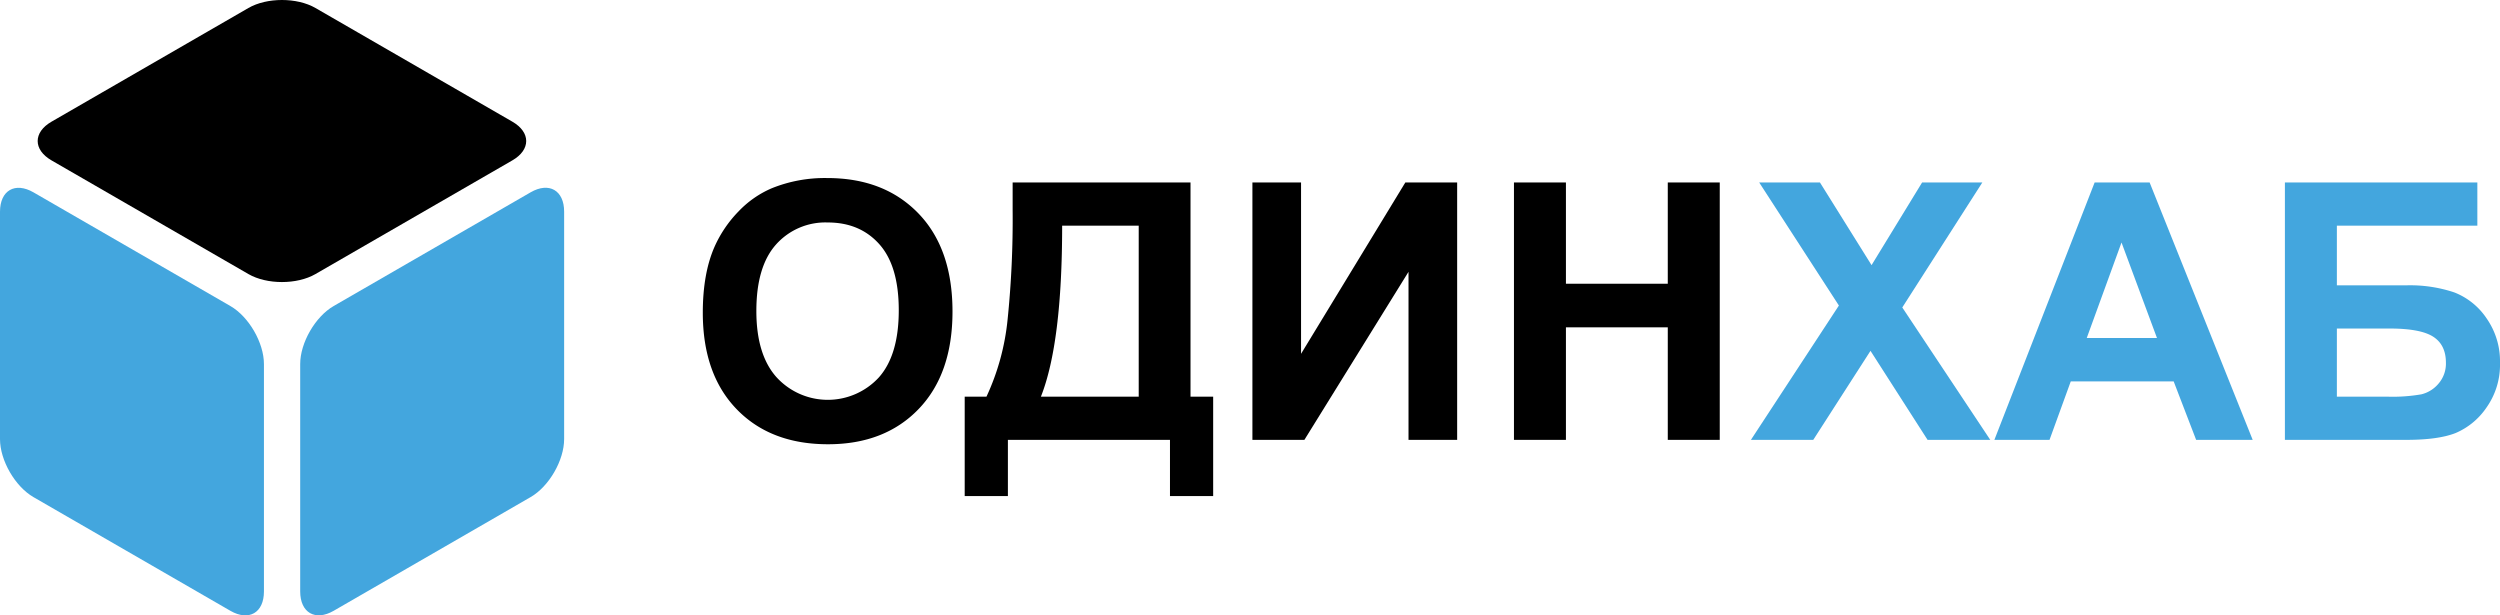
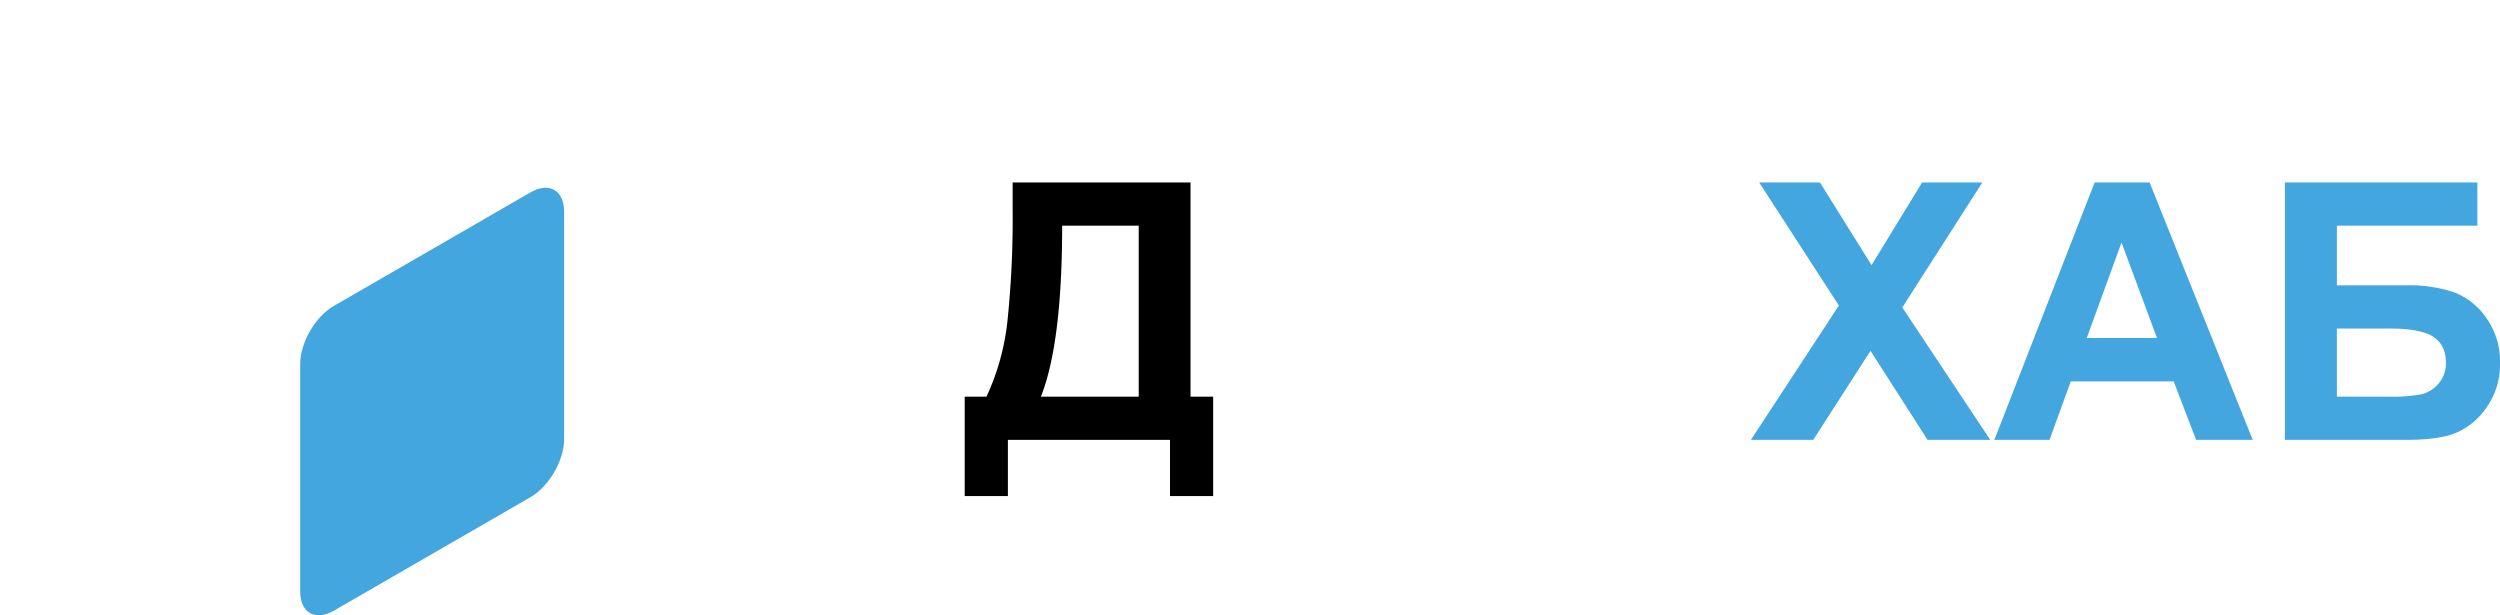
<svg xmlns="http://www.w3.org/2000/svg" viewBox="0 0 646.518 159.142">
  <defs>
    <style>
      .a {
        fill: #43a6de;
      }
    </style>
  </defs>
  <g>
    <g>
      <path class="a" d="M86.293,157.954c-4.763,2.75-8.66.5-8.66-5V94.138c0-5.5,3.897-12.25,8.66-15l50.937-29.408c4.763-2.75,8.66-.5,8.66,5v58.816c0,5.5-3.897,12.25-8.66,15Z" />
-       <path class="a" d="M59.597,157.968c4.763,2.75,8.66.5,8.66-5V94.152c0-5.5-3.897-12.25-8.66-15L8.66,49.744c-4.763-2.75-8.66-.5-8.66,5V113.56c0,5.5,3.897,12.25,8.66,15Z" />
-       <path d="M13.316,31.471c-4.763,2.75-4.763,7.25,0,10L64.252,70.879c4.763,2.75,12.557,2.75,17.321,0l50.937-29.408c4.763-2.75,4.763-7.25,0-10L81.573,2.062c-4.763-2.75-12.557-2.75-17.321,0Z" />
    </g>
    <g>
-       <path d="M181.75,80.874q0-10.172,3.042-17.074a31.343,31.343,0,0,1,6.198-9.127,25.918,25.918,0,0,1,8.605-5.994,36.555,36.555,0,0,1,14.35-2.634q14.713,0,23.545,9.127,8.832,9.127,8.833,25.384,0,16.121-8.765,25.225-8.764,9.105-23.432,9.105-14.849,0-23.613-9.059Q181.75,96.768,181.75,80.874Zm13.85-.454q0,11.307,5.222,17.143a17.953,17.953,0,0,0,26.452.045q5.153-5.789,5.153-17.369,0-11.443-5.018-17.074-5.017-5.63-13.328-5.631a17.09,17.09,0,0,0-13.396,5.699Q195.6,68.932,195.6,80.42Z" />
      <path d="M261.876,47.18h46v55.4h5.857v25.702H302.564V113.751H260.649v14.531h-11.171V102.581H255.109a61.669,61.669,0,0,0,5.449-19.821,254.021,254.021,0,0,0,1.317-28.541ZM274.68,58.351q0,30.335-5.494,44.23H294.48V58.351Z" />
-       <path d="M323.882,47.18H336.461V91.5L363.435,47.18h13.396v66.571h-12.579V70.294l-26.929,43.458H323.882Z" />
-       <path d="M391.52,113.751V47.18H404.961V73.382h26.338V47.18h13.441v66.571H431.299V84.643H404.961v29.108Z" />
      <path class="a" d="M452.8,113.751l22.75-34.739L454.935,47.18h15.711l13.352,21.388L497.075,47.18h15.575l-20.707,32.332,22.751,34.239H498.483L483.724,90.728,468.921,113.751Z" />
      <path class="a" d="M582.56,113.751h-14.623l-5.812-15.122H535.515l-5.495,15.122H515.761L541.691,47.18h14.213Zm-24.749-26.338L548.638,62.71,539.647,87.413Z" />
      <path class="a" d="M590.891,47.18h49.77V58.351H604.332V73.79h17.982a35.96,35.96,0,0,1,12.352,1.816,17.85,17.85,0,0,1,8.378,6.721,19.367,19.367,0,0,1,3.474,11.489,19.172,19.172,0,0,1-3.496,11.58,18.33,18.33,0,0,1-7.97,6.584q-4.474,1.771-12.737,1.771H590.891Zm13.441,55.4h13.078a42.945,42.945,0,0,0,8.809-.613,8.372,8.372,0,0,0,4.428-2.792,7.909,7.909,0,0,0,1.885-5.358q0-4.632-3.292-6.744-3.293-2.111-11.239-2.111h-13.668Z" />
    </g>
  </g>
</svg>